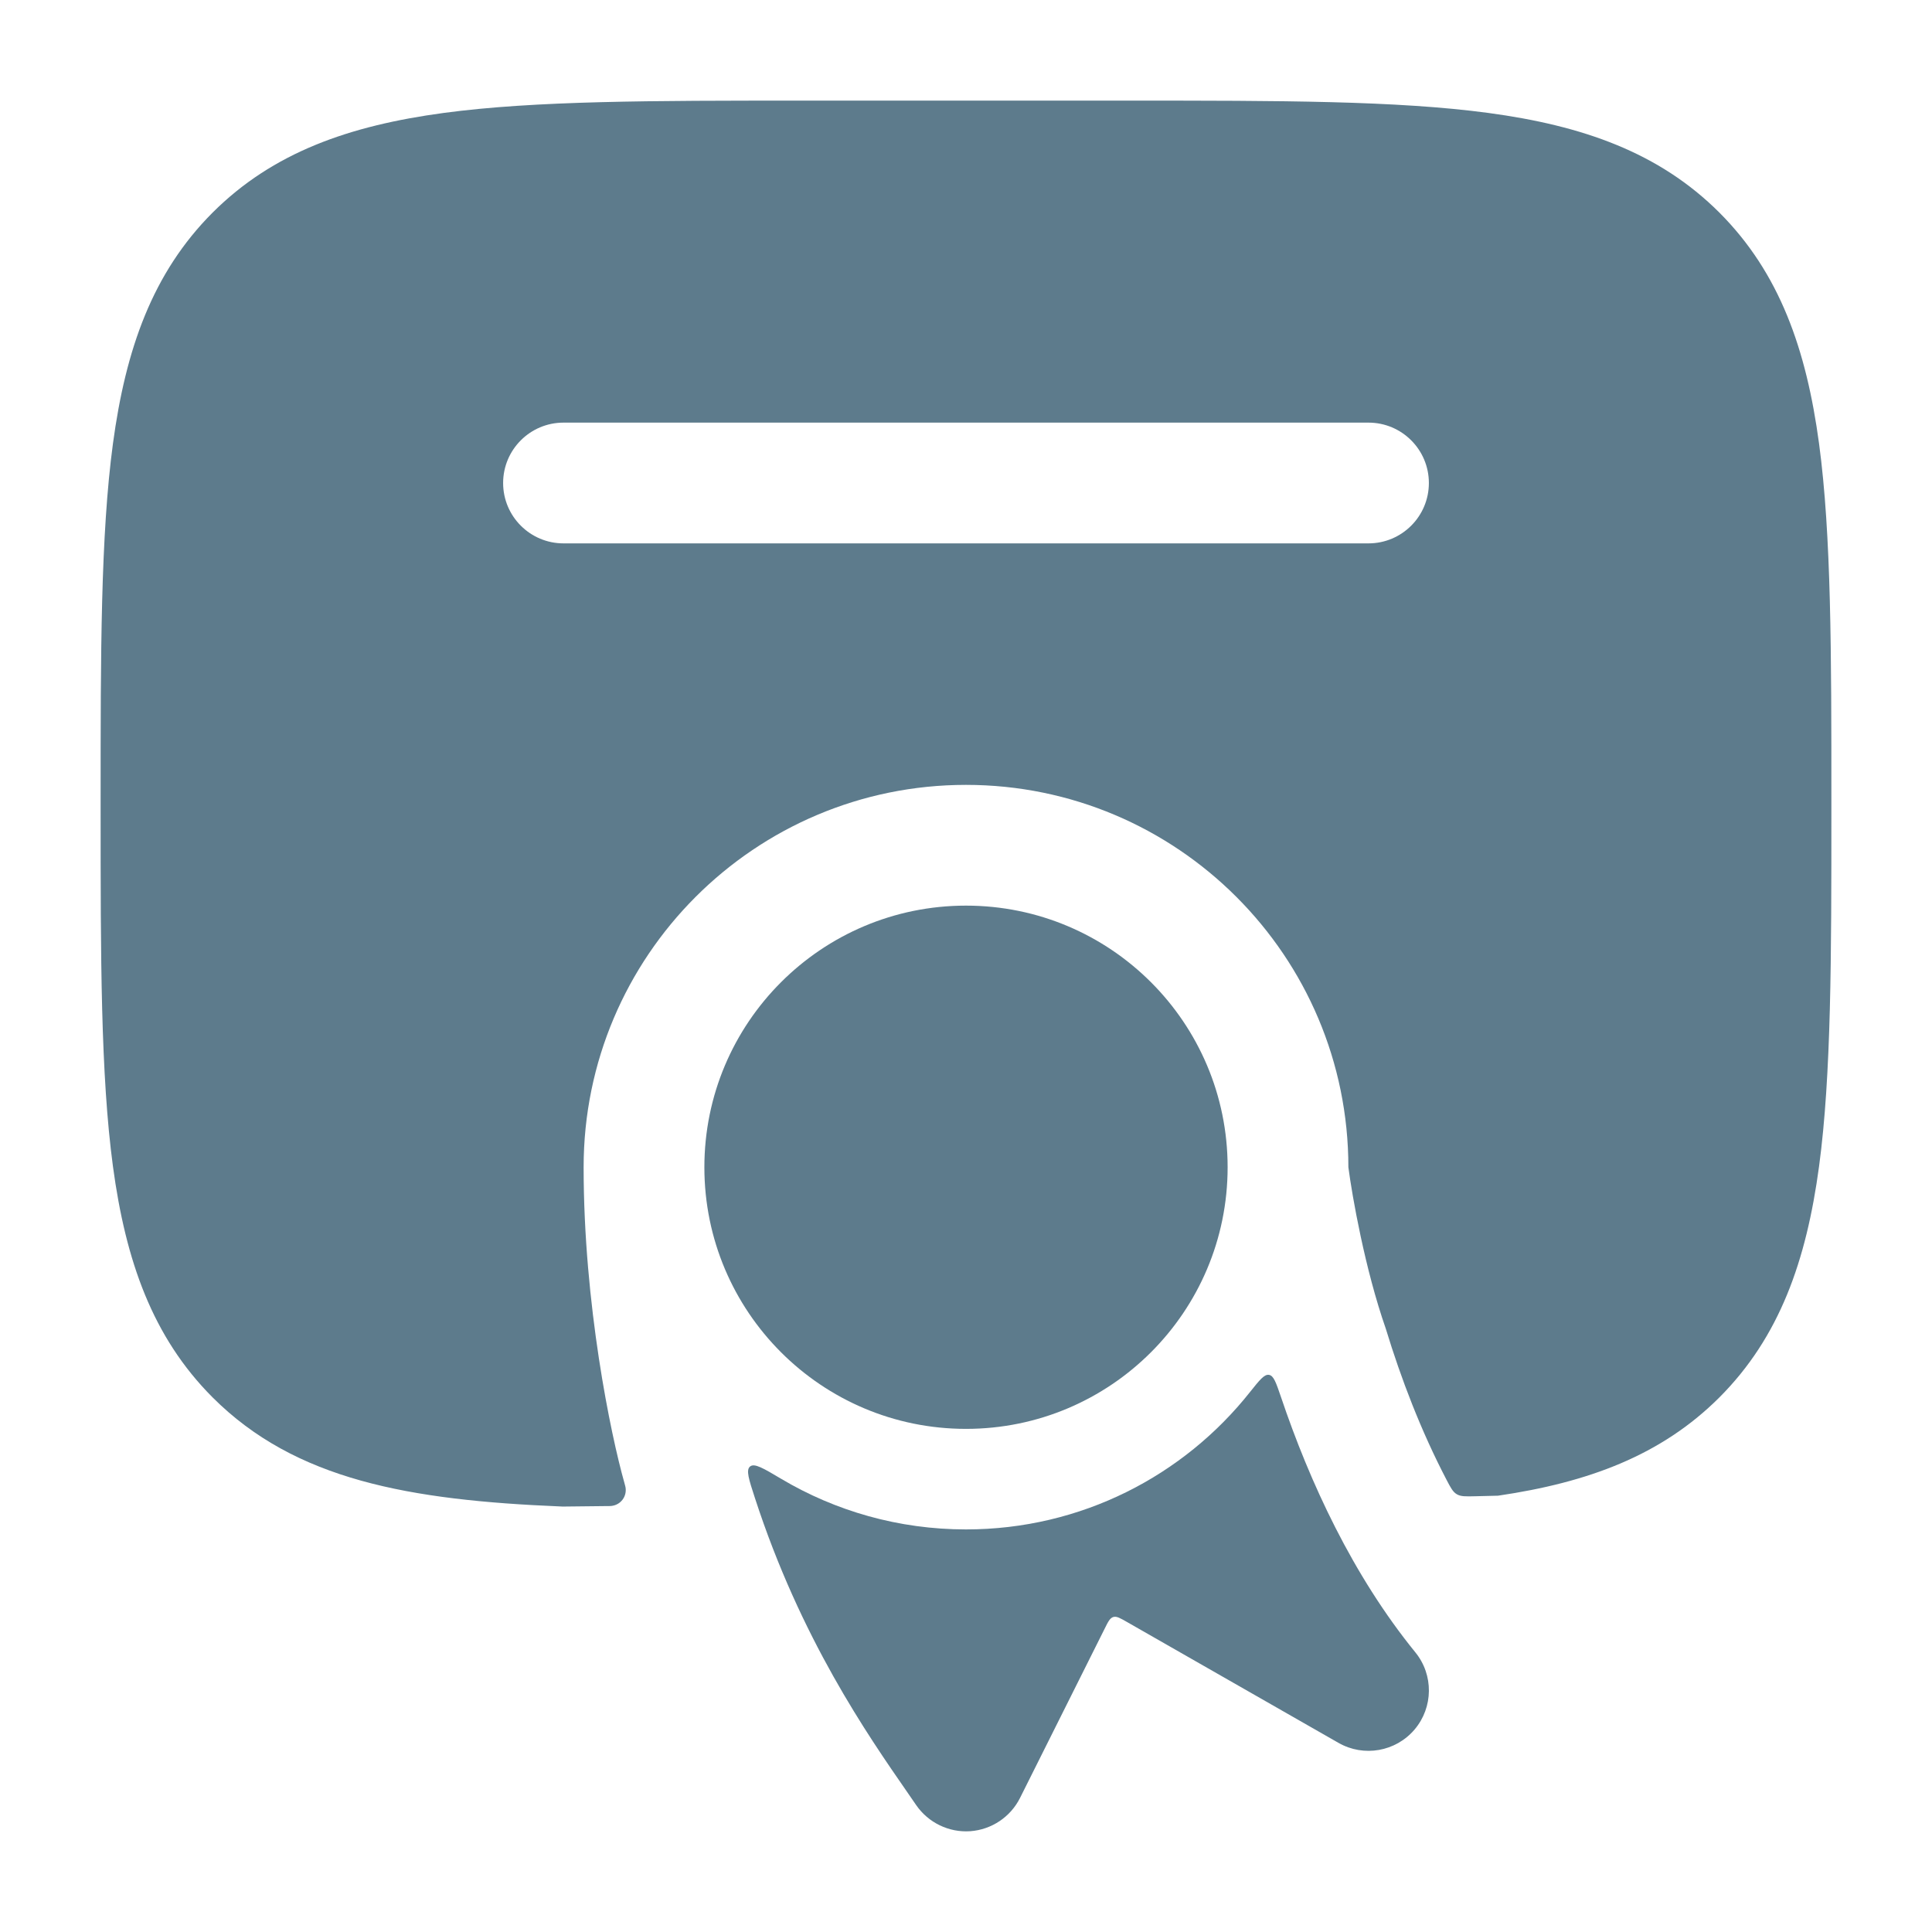
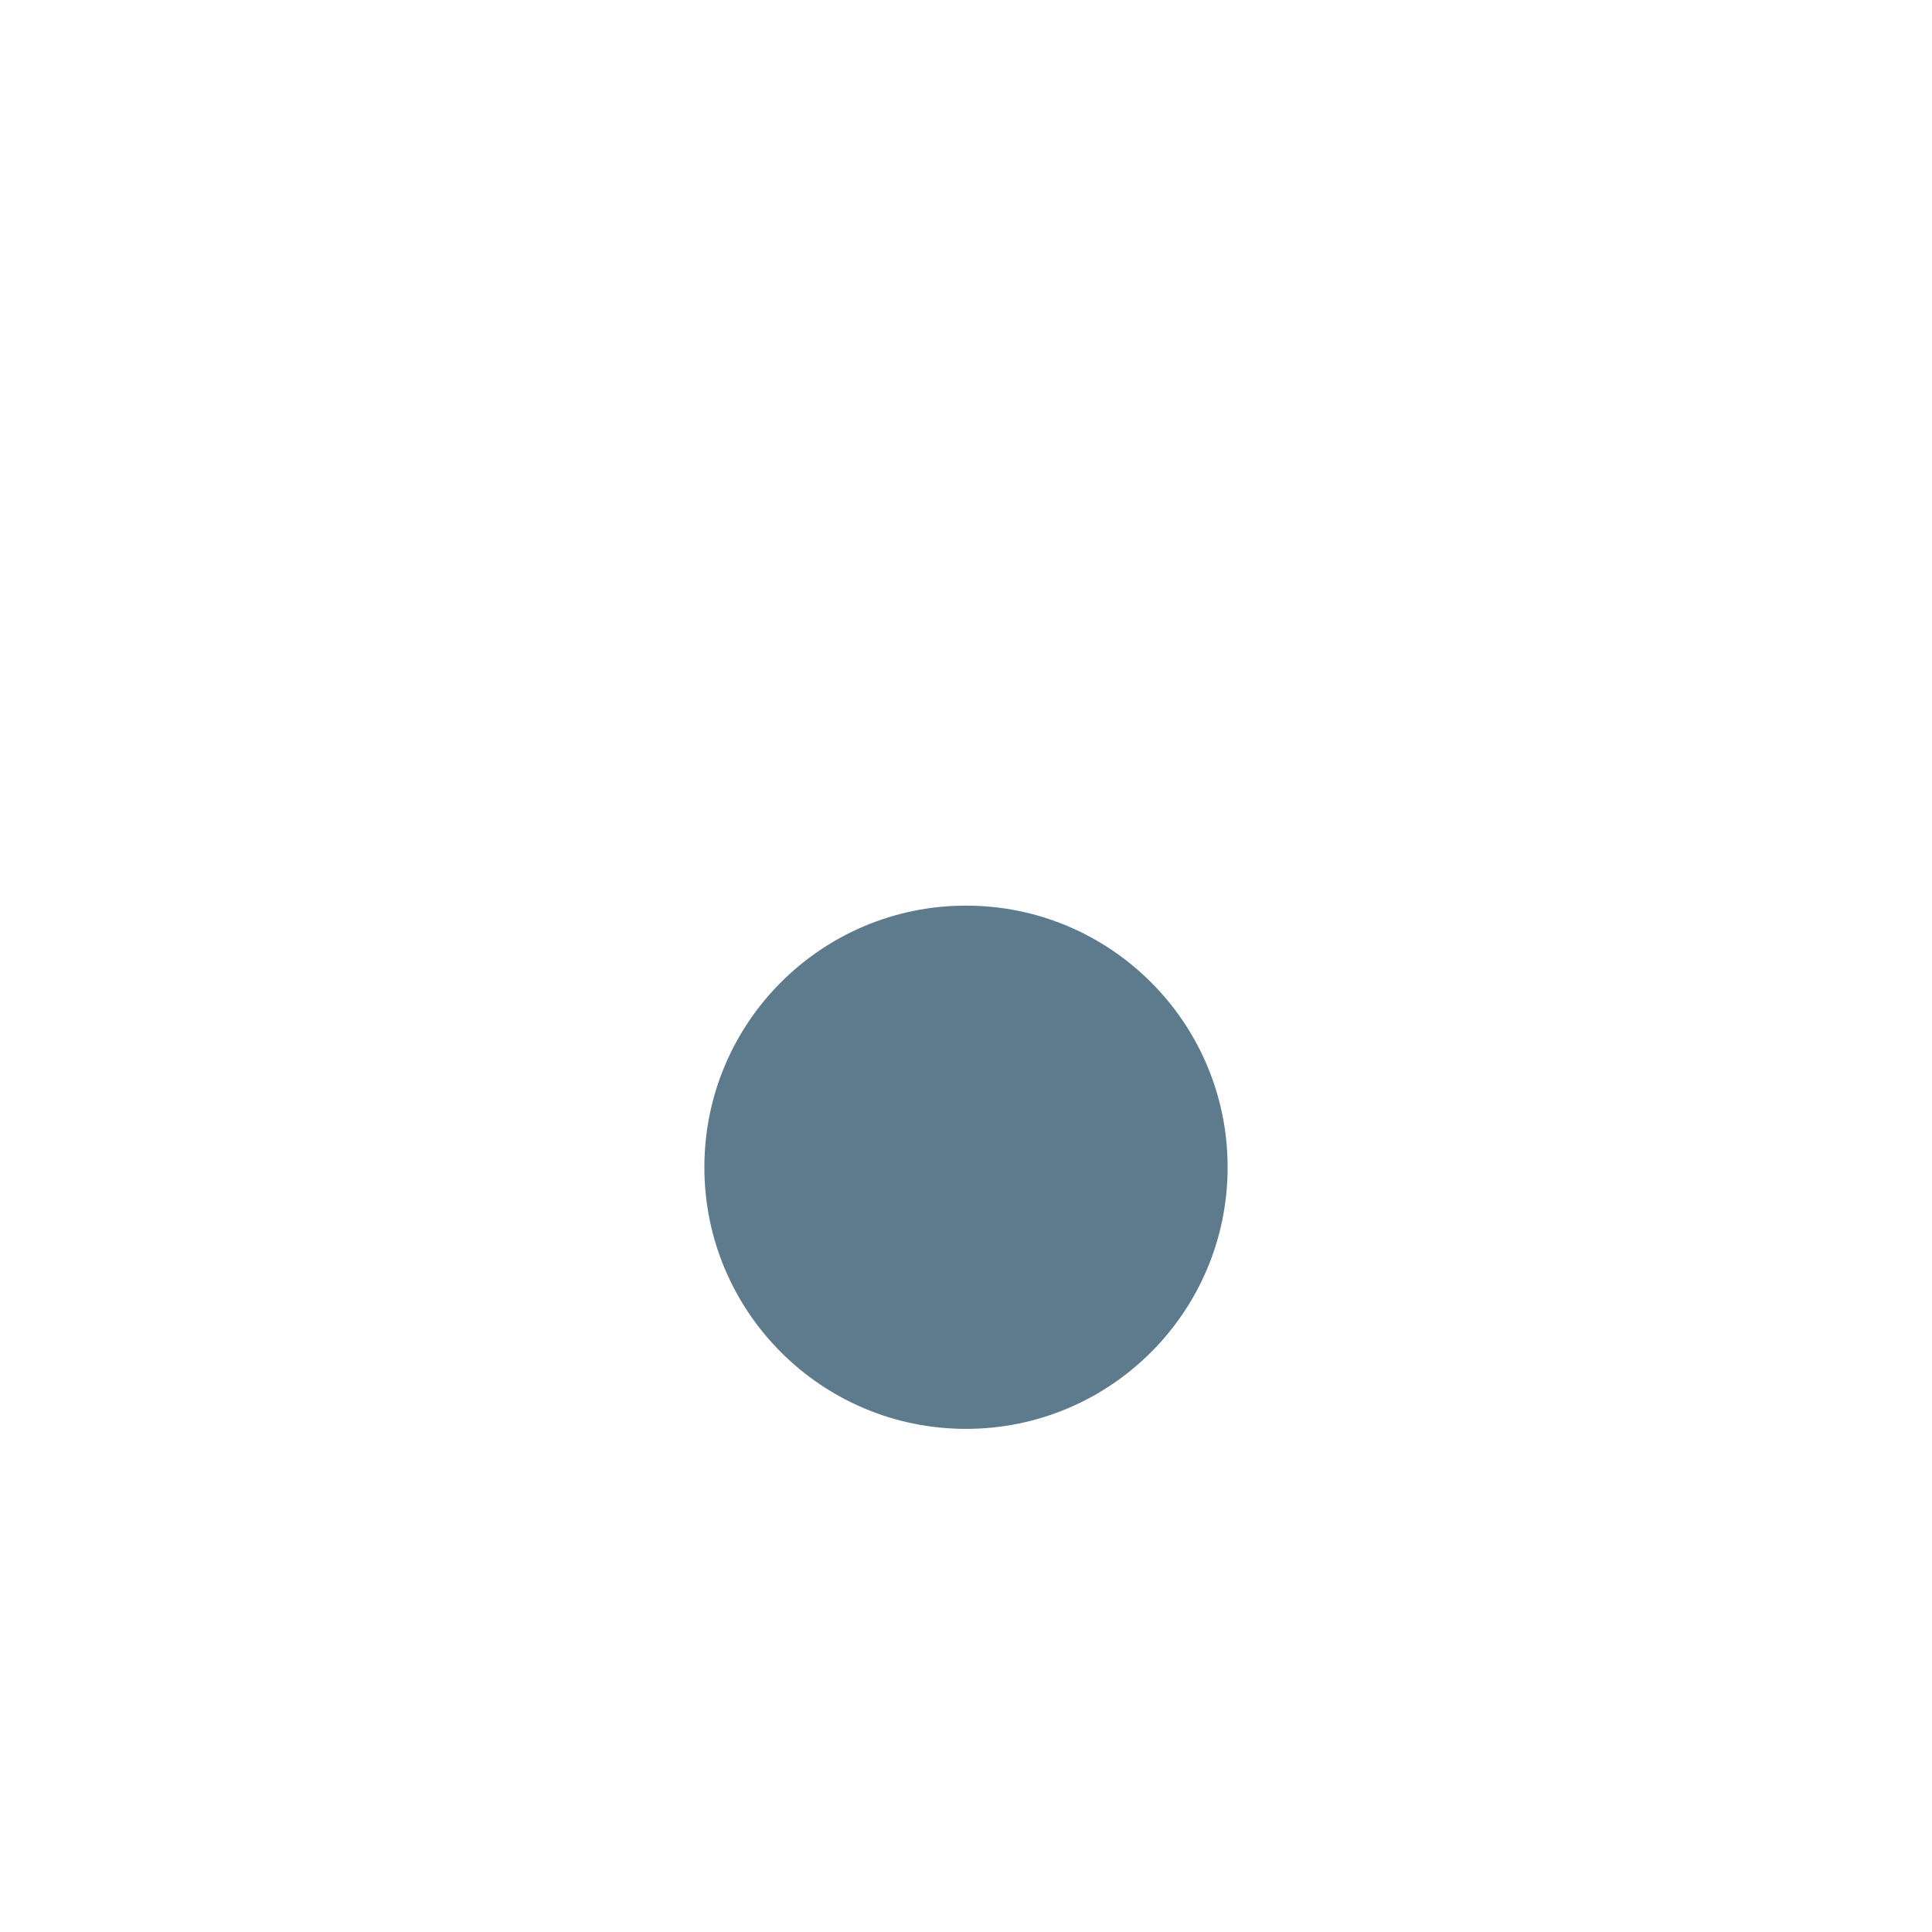
<svg xmlns="http://www.w3.org/2000/svg" width="24" height="24" viewBox="0 0 24 24" fill="none">
-   <path fill-rule="evenodd" clip-rule="evenodd" d="M14.056 1.25C15.894 1.25 17.35 1.25 18.489 1.403C19.661 1.561 20.61 1.893 21.359 2.641C22.107 3.39 22.439 4.339 22.597 5.511C22.75 6.65 22.75 8.106 22.75 9.944V10.056C22.75 11.894 22.75 13.35 22.597 14.489C22.439 15.661 22.107 16.61 21.359 17.359C20.636 18.081 19.727 18.416 18.609 18.58L18.324 18.587C18.205 18.59 18.146 18.591 18.097 18.562C18.048 18.533 18.021 18.482 17.968 18.38C17.653 17.776 17.405 17.13 17.215 16.506C16.955 15.761 16.797 14.858 16.75 14.5C16.75 11.877 14.623 9.75 12 9.75C9.377 9.75 7.25 11.877 7.25 14.5C7.25 16.202 7.587 17.822 7.756 18.419C7.765 18.451 7.769 18.468 7.771 18.479C7.788 18.591 7.711 18.693 7.598 18.707C7.587 18.709 7.571 18.709 7.539 18.709L6.989 18.715L6.969 18.714C5.087 18.636 3.67 18.388 2.641 17.359C1.893 16.61 1.561 15.661 1.403 14.489C1.25 13.35 1.25 11.894 1.25 10.056V9.944C1.25 8.106 1.25 6.65 1.403 5.511C1.561 4.339 1.893 3.39 2.641 2.641C3.39 1.893 4.339 1.561 5.511 1.403C6.65 1.25 8.106 1.25 9.944 1.25H14.056ZM17.75 6C17.75 6.414 17.414 6.75 17 6.75H7C6.586 6.75 6.25 6.414 6.25 6C6.25 5.586 6.586 5.25 7 5.25H17C17.414 5.25 17.75 5.586 17.75 6Z" fill="#5D7B8C" />
  <path d="M8.75 14.5C8.75 12.705 10.205 11.25 12 11.25C13.795 11.25 15.25 12.705 15.25 14.5C15.25 16.295 13.795 17.75 12 17.75C10.205 17.75 8.75 16.295 8.75 14.5Z" fill="#5D7B8C" />
-   <path d="M17.582 20.526C17.81 20.806 17.806 21.209 17.572 21.485C17.338 21.76 16.942 21.83 16.628 21.651L14 20.149C13.914 20.1 13.871 20.075 13.83 20.087C13.788 20.1 13.766 20.144 13.722 20.233L12.671 22.335C12.552 22.572 12.317 22.729 12.052 22.748C11.788 22.766 11.533 22.643 11.382 22.425C11.35 22.377 11.315 22.327 11.278 22.274C10.77 21.541 9.946 20.354 9.378 18.609C9.302 18.376 9.264 18.26 9.318 18.217C9.372 18.173 9.483 18.239 9.705 18.371C10.377 18.77 11.162 18.999 12 18.999C13.431 18.999 14.705 18.332 15.529 17.291C15.647 17.143 15.706 17.069 15.764 17.079C15.823 17.089 15.852 17.177 15.912 17.352C16.27 18.413 16.803 19.568 17.582 20.526Z" fill="#5D7B8C" />
</svg>